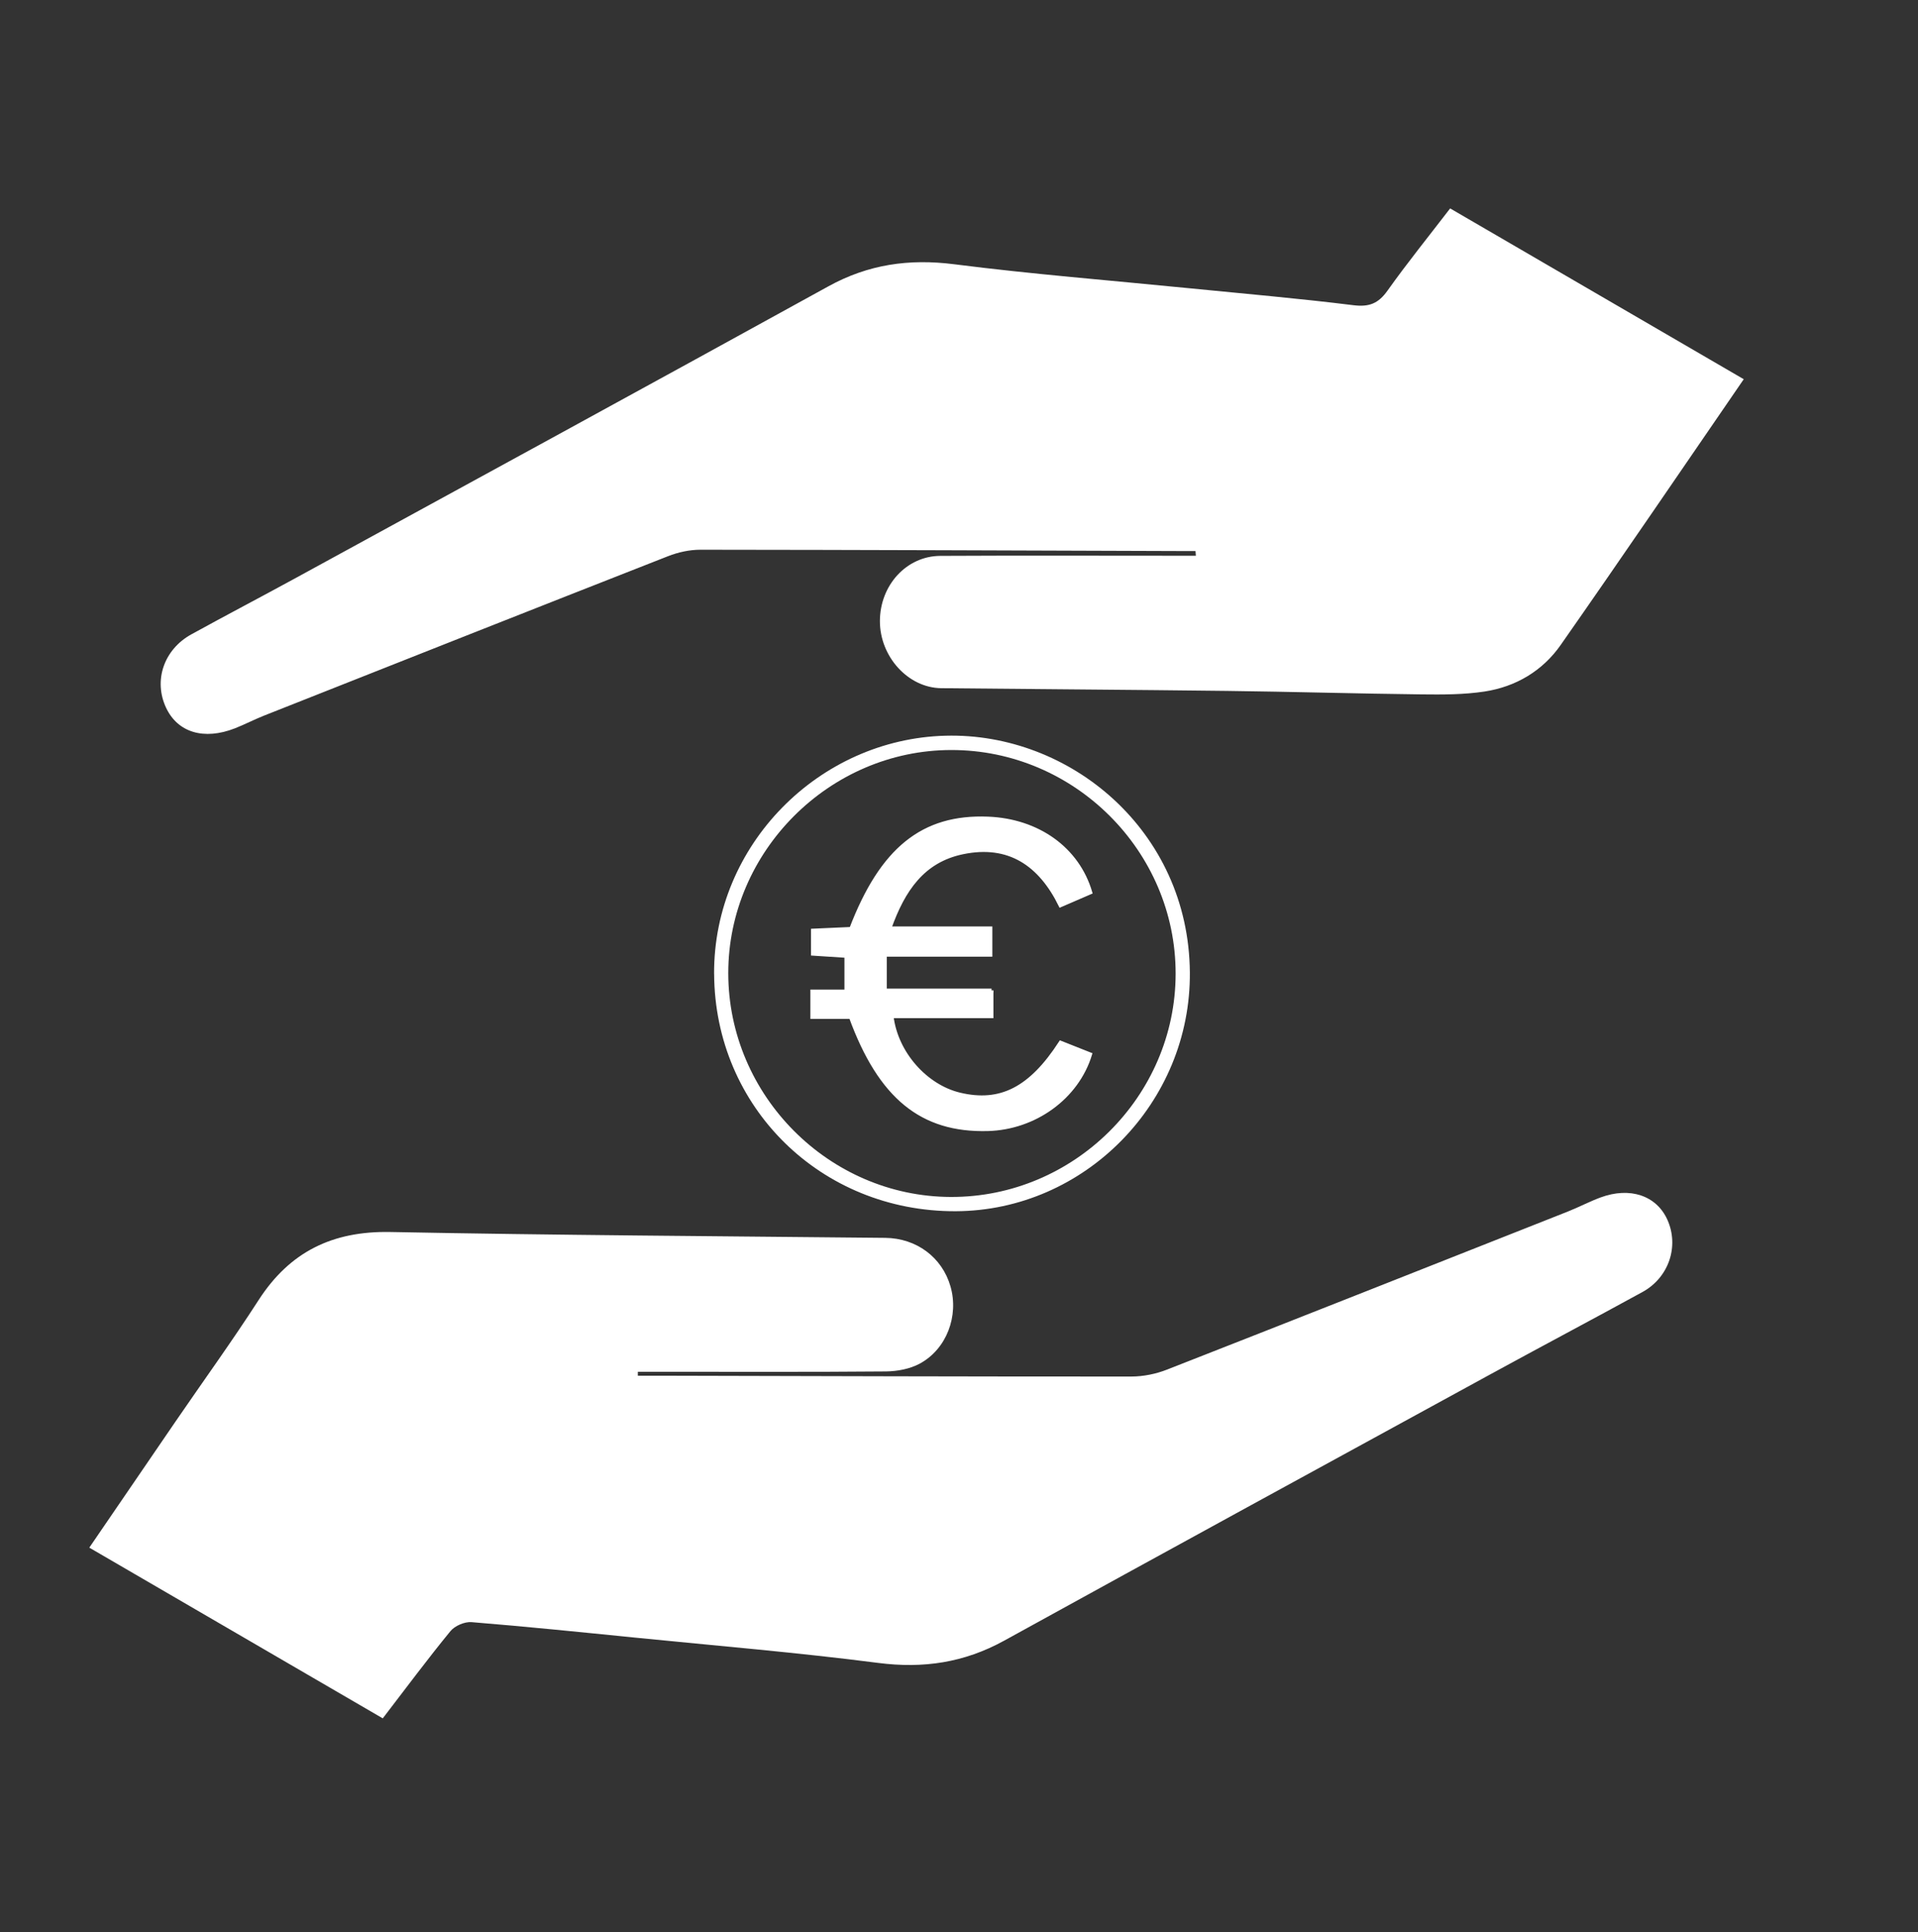
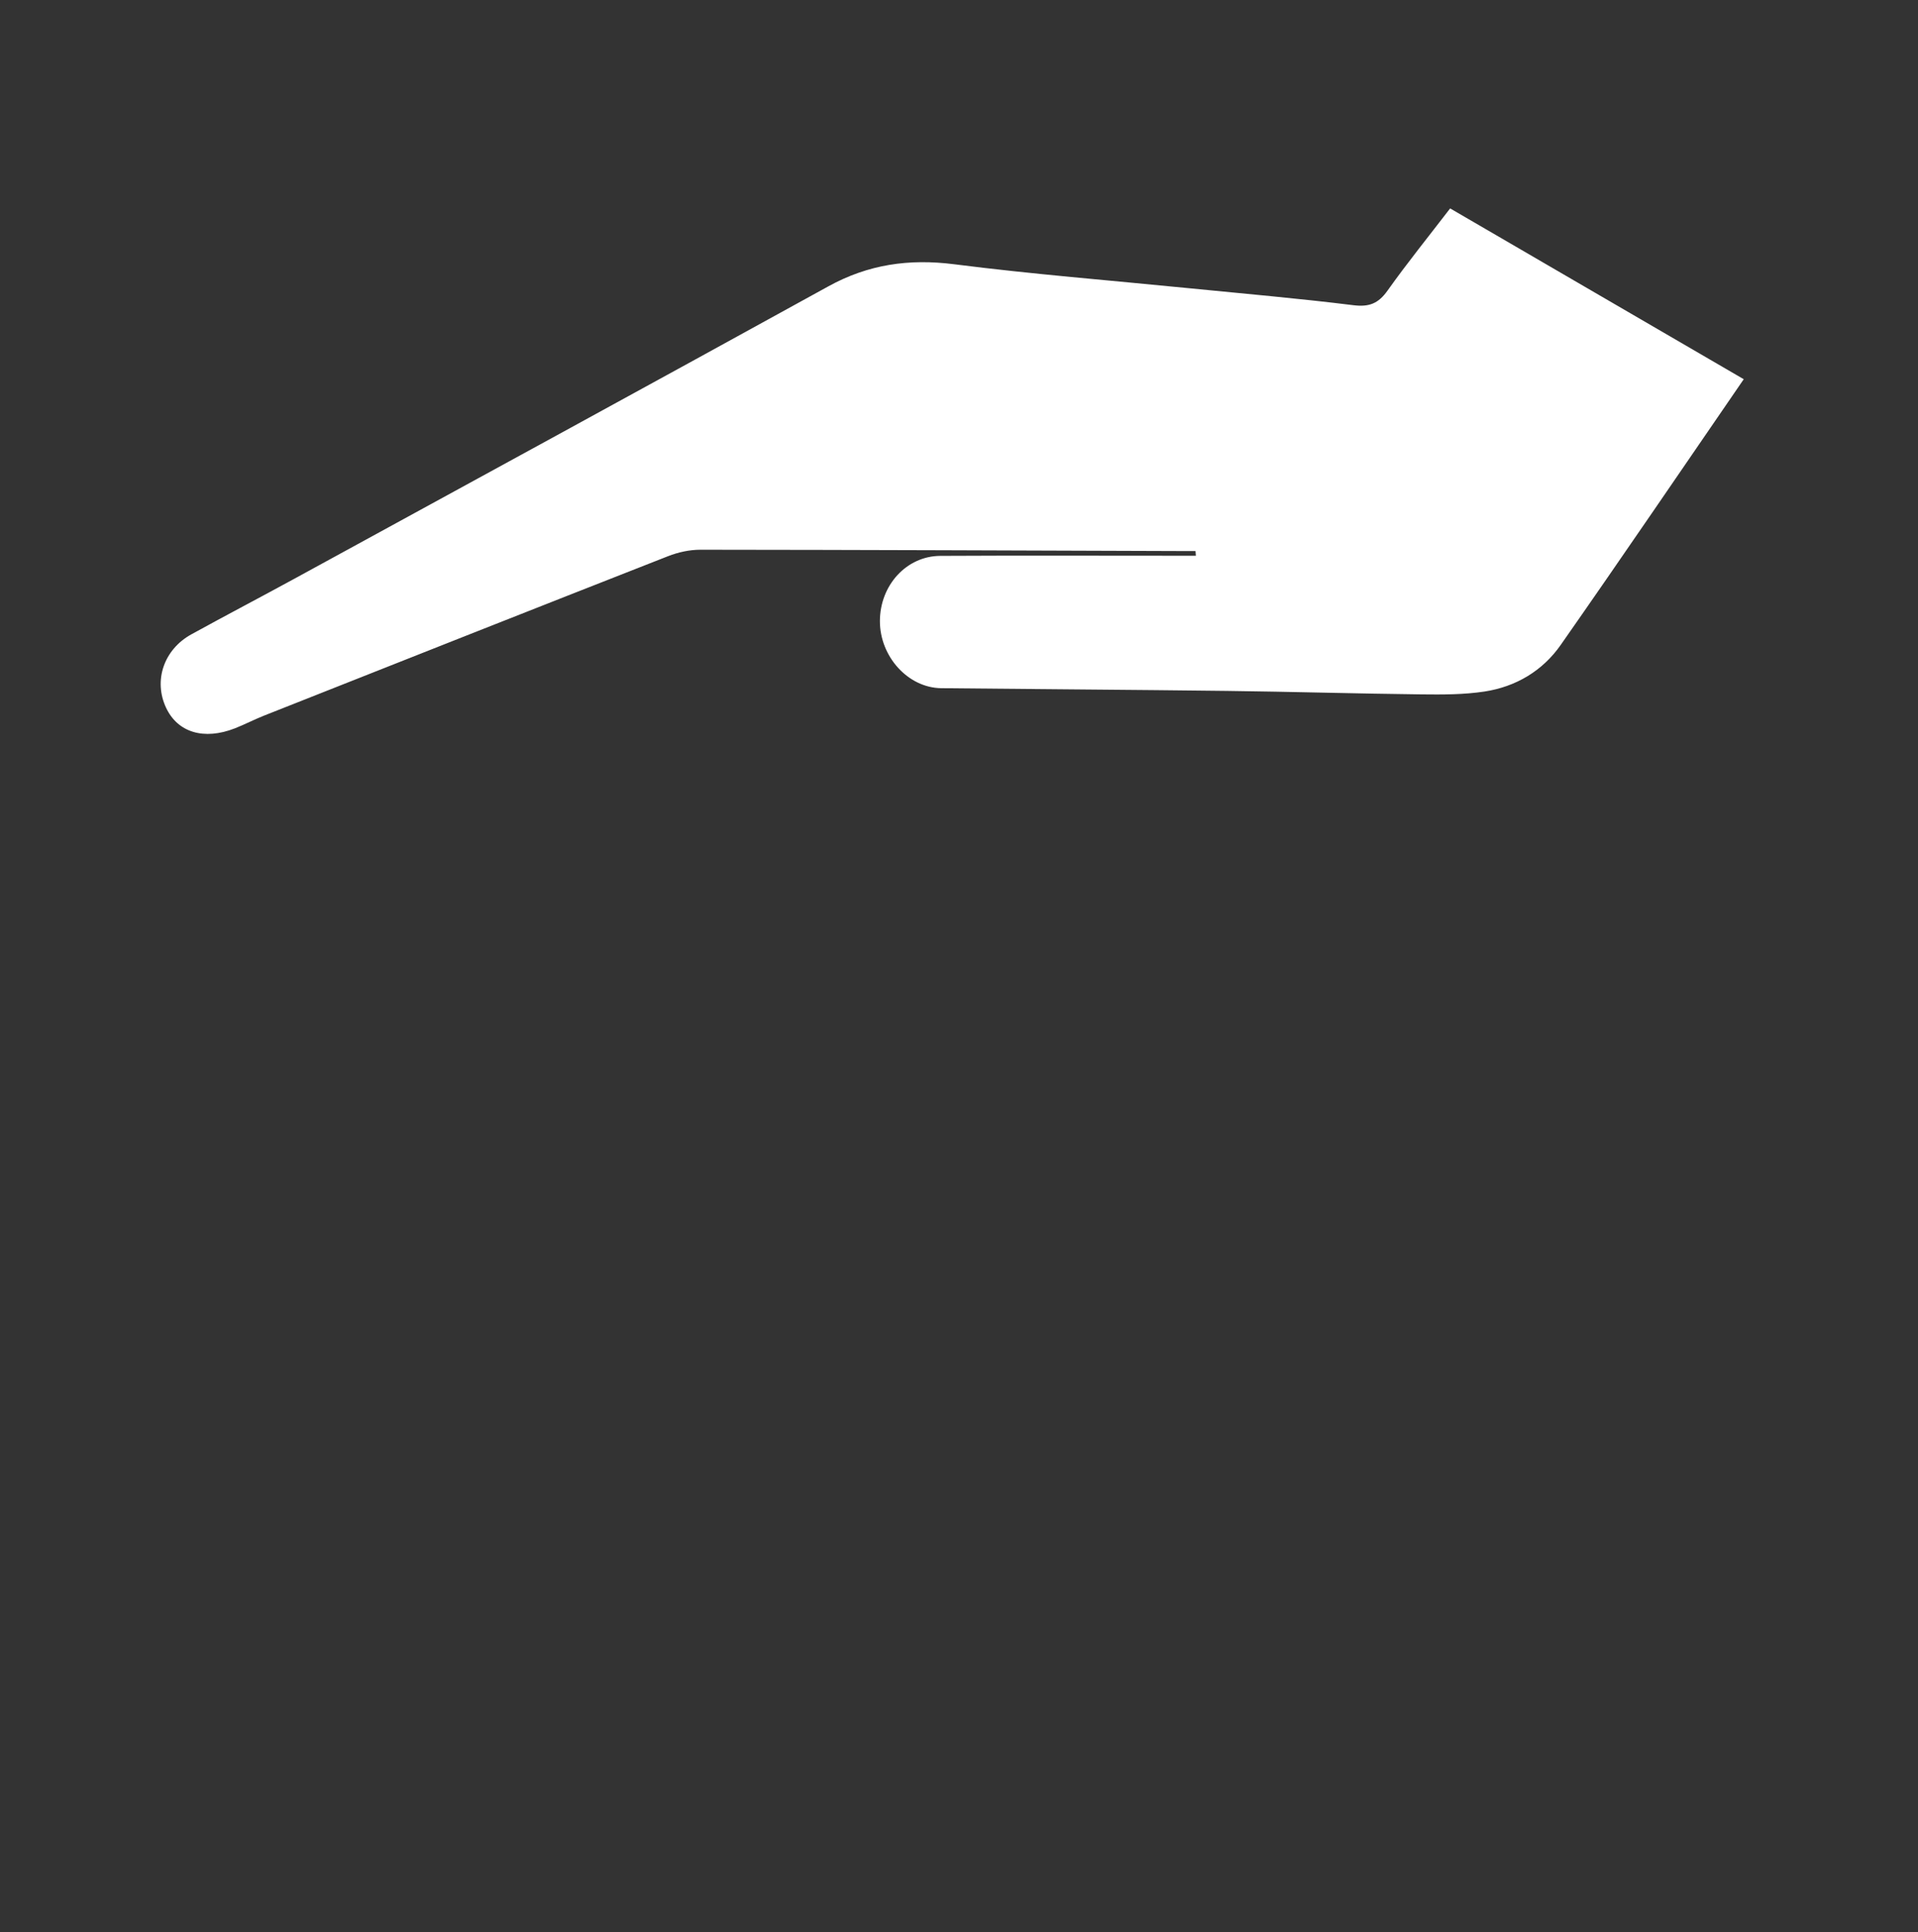
<svg xmlns="http://www.w3.org/2000/svg" id="Calque_1" viewBox="0 0 458.54 461.93">
  <rect x="0" y="0" width="458.54" height="461.93" fill="#333333" stroke="none" />
-   <path d="m91.49,410.76c-23.55-13.7-46.64-27.13-70.14-40.8,7.01-10.26,13.77-20.17,20.56-30.07,6.65-9.7,13.54-19.23,19.91-29.1,7.47-11.58,17.7-16.55,31.51-16.28,39.44.77,78.88.99,118.33,1.4,7.41.08,13.57,4.62,15.58,11.62,2.02,7.03-.91,14.95-7.34,18.44-2.35,1.27-5.35,1.84-8.07,1.87-18.17.16-36.33.08-54.5.08-1.61,0-3.22,0-4.84,0,0,.31,0,.62,0,.94,1.5,0,3,0,4.51,0,37.82.09,75.64.22,113.46.2,2.88,0,5.92-.62,8.6-1.68,31.96-12.51,63.87-25.15,95.79-37.77,2.62-1.04,5.13-2.37,7.77-3.35,7.07-2.62,13.41-.46,16.01,5.33,2.84,6.32.36,13.8-5.95,17.26-12.12,6.64-24.35,13.11-36.48,19.74-38.74,21.17-77.5,42.33-116.17,63.63-9.51,5.23-19.28,6.69-30.07,5.3-19.32-2.49-38.75-4.11-58.14-6.05-13.02-1.31-26.05-2.64-39.09-3.7-1.65-.13-4,.88-5.05,2.16-5.46,6.66-10.6,13.59-16.18,20.85Z" style="fill:#fff;" />
  <path d="m285.79,131.73c-.88,0-1.76,0-2.64,0-38.56-.13-77.12-.29-115.68-.32-2.59,0-5.32.59-7.74,1.54-32.23,12.64-64.42,25.38-96.61,38.12-2.35.93-4.59,2.11-6.94,3.03-7.43,2.91-13.7,1.01-16.48-4.92-3.04-6.48-.55-13.9,6.05-17.54,8.34-4.59,16.77-9,25.12-13.56,42.41-23.18,84.84-46.31,127.17-69.63,9.54-5.26,19.29-6.65,30.08-5.28,18.59,2.37,37.29,3.85,55.94,5.71,13.17,1.31,26.37,2.45,39.51,4.08,3.8.47,5.97-.43,8.14-3.48,4.73-6.65,9.87-13,14.98-19.66,23.5,13.67,46.73,27.18,70.19,40.83-14.72,21.42-29.11,42.58-43.77,63.54-4.33,6.19-10.73,9.98-18.21,11.12-4.96.75-10.07.74-15.1.68-15.48-.18-30.95-.64-46.43-.83-22.78-.28-45.55-.41-68.33-.65-7.94-.08-14.7-7.55-14.68-16.06.02-8.55,6.35-15.53,14.45-15.57,18.91-.1,37.83-.03,56.74-.03,1.45,0,2.9,0,4.35,0-.03-.38-.06-.75-.09-1.13Z" style="fill:#fff;" />
-   <path d="m170.72,232.8c-.13-30.81,25.04-56.13,55.32-56.93,29.75-.79,58.12,22.66,58.42,56.53.28,31.19-25.15,57.03-55.99,57.14-32.18.12-57.6-24.87-57.74-56.74Zm2.95-.14c.03,29.46,24.26,53.82,53.64,53.92,29.67.1,54.19-24.24,54.21-53.82.02-29.58-24.44-53.96-54.11-53.92-29.38.04-53.77,24.46-53.74,53.82Z" style="fill:#fff;" />
-   <path d="m173.66,232.66c-.03-29.35,24.36-53.78,53.74-53.82,29.67-.04,54.14,24.34,54.11,53.92-.02,29.58-24.55,53.92-54.21,53.82-29.38-.1-53.61-24.46-53.64-53.92Zm63.39,4.11h-25.5v-8.52h25.24v-6.33h-24.14c3.28-9.24,8-16.19,17.51-18.16,11.11-2.31,18.56,2.88,23.37,12.66,2.6-1.12,4.89-2.11,7.15-3.09-3.06-10.42-12.55-17.18-24.46-17.66-15.56-.63-25.41,7.26-32.73,26.37-2.95.13-6.02.27-9.15.41v5.55c2.84.18,5.33.34,7.99.52v8.49h-8.14v6.1h9.21c7.02,19.18,16.98,27.23,32.73,26.82,11.23-.29,21.36-7.56,24.5-17.89-2.37-.94-4.76-1.88-7.07-2.8-7.19,11.09-14.41,14.72-24.12,12.4-8.13-1.94-15.22-9.88-16.27-18.7h23.88v-6.18Z" style="fill:none; stroke:#fff; stroke-miterlimit:10; stroke-width:.9px;" />
-   <path d="m237.06,236.77v6.18h-23.88c1.05,8.82,8.14,16.76,16.27,18.7,9.7,2.31,16.93-1.32,24.12-12.4,2.31.91,4.7,1.86,7.07,2.8-3.14,10.33-13.28,17.6-24.5,17.89-15.75.41-25.71-7.65-32.73-26.82h-9.21v-6.1h8.14v-8.49c-2.66-.17-5.15-.33-7.99-.52v-5.55c3.14-.14,6.2-.28,9.15-.41,7.31-19.12,17.16-27.01,32.73-26.37,11.92.48,21.4,7.24,24.46,17.66-2.25.97-4.54,1.96-7.15,3.09-4.82-9.78-12.26-14.97-23.37-12.66-9.51,1.98-14.23,8.92-17.51,18.16h24.14v6.33h-25.24v8.52h25.5Z" style="fill:#fff;" />
</svg>